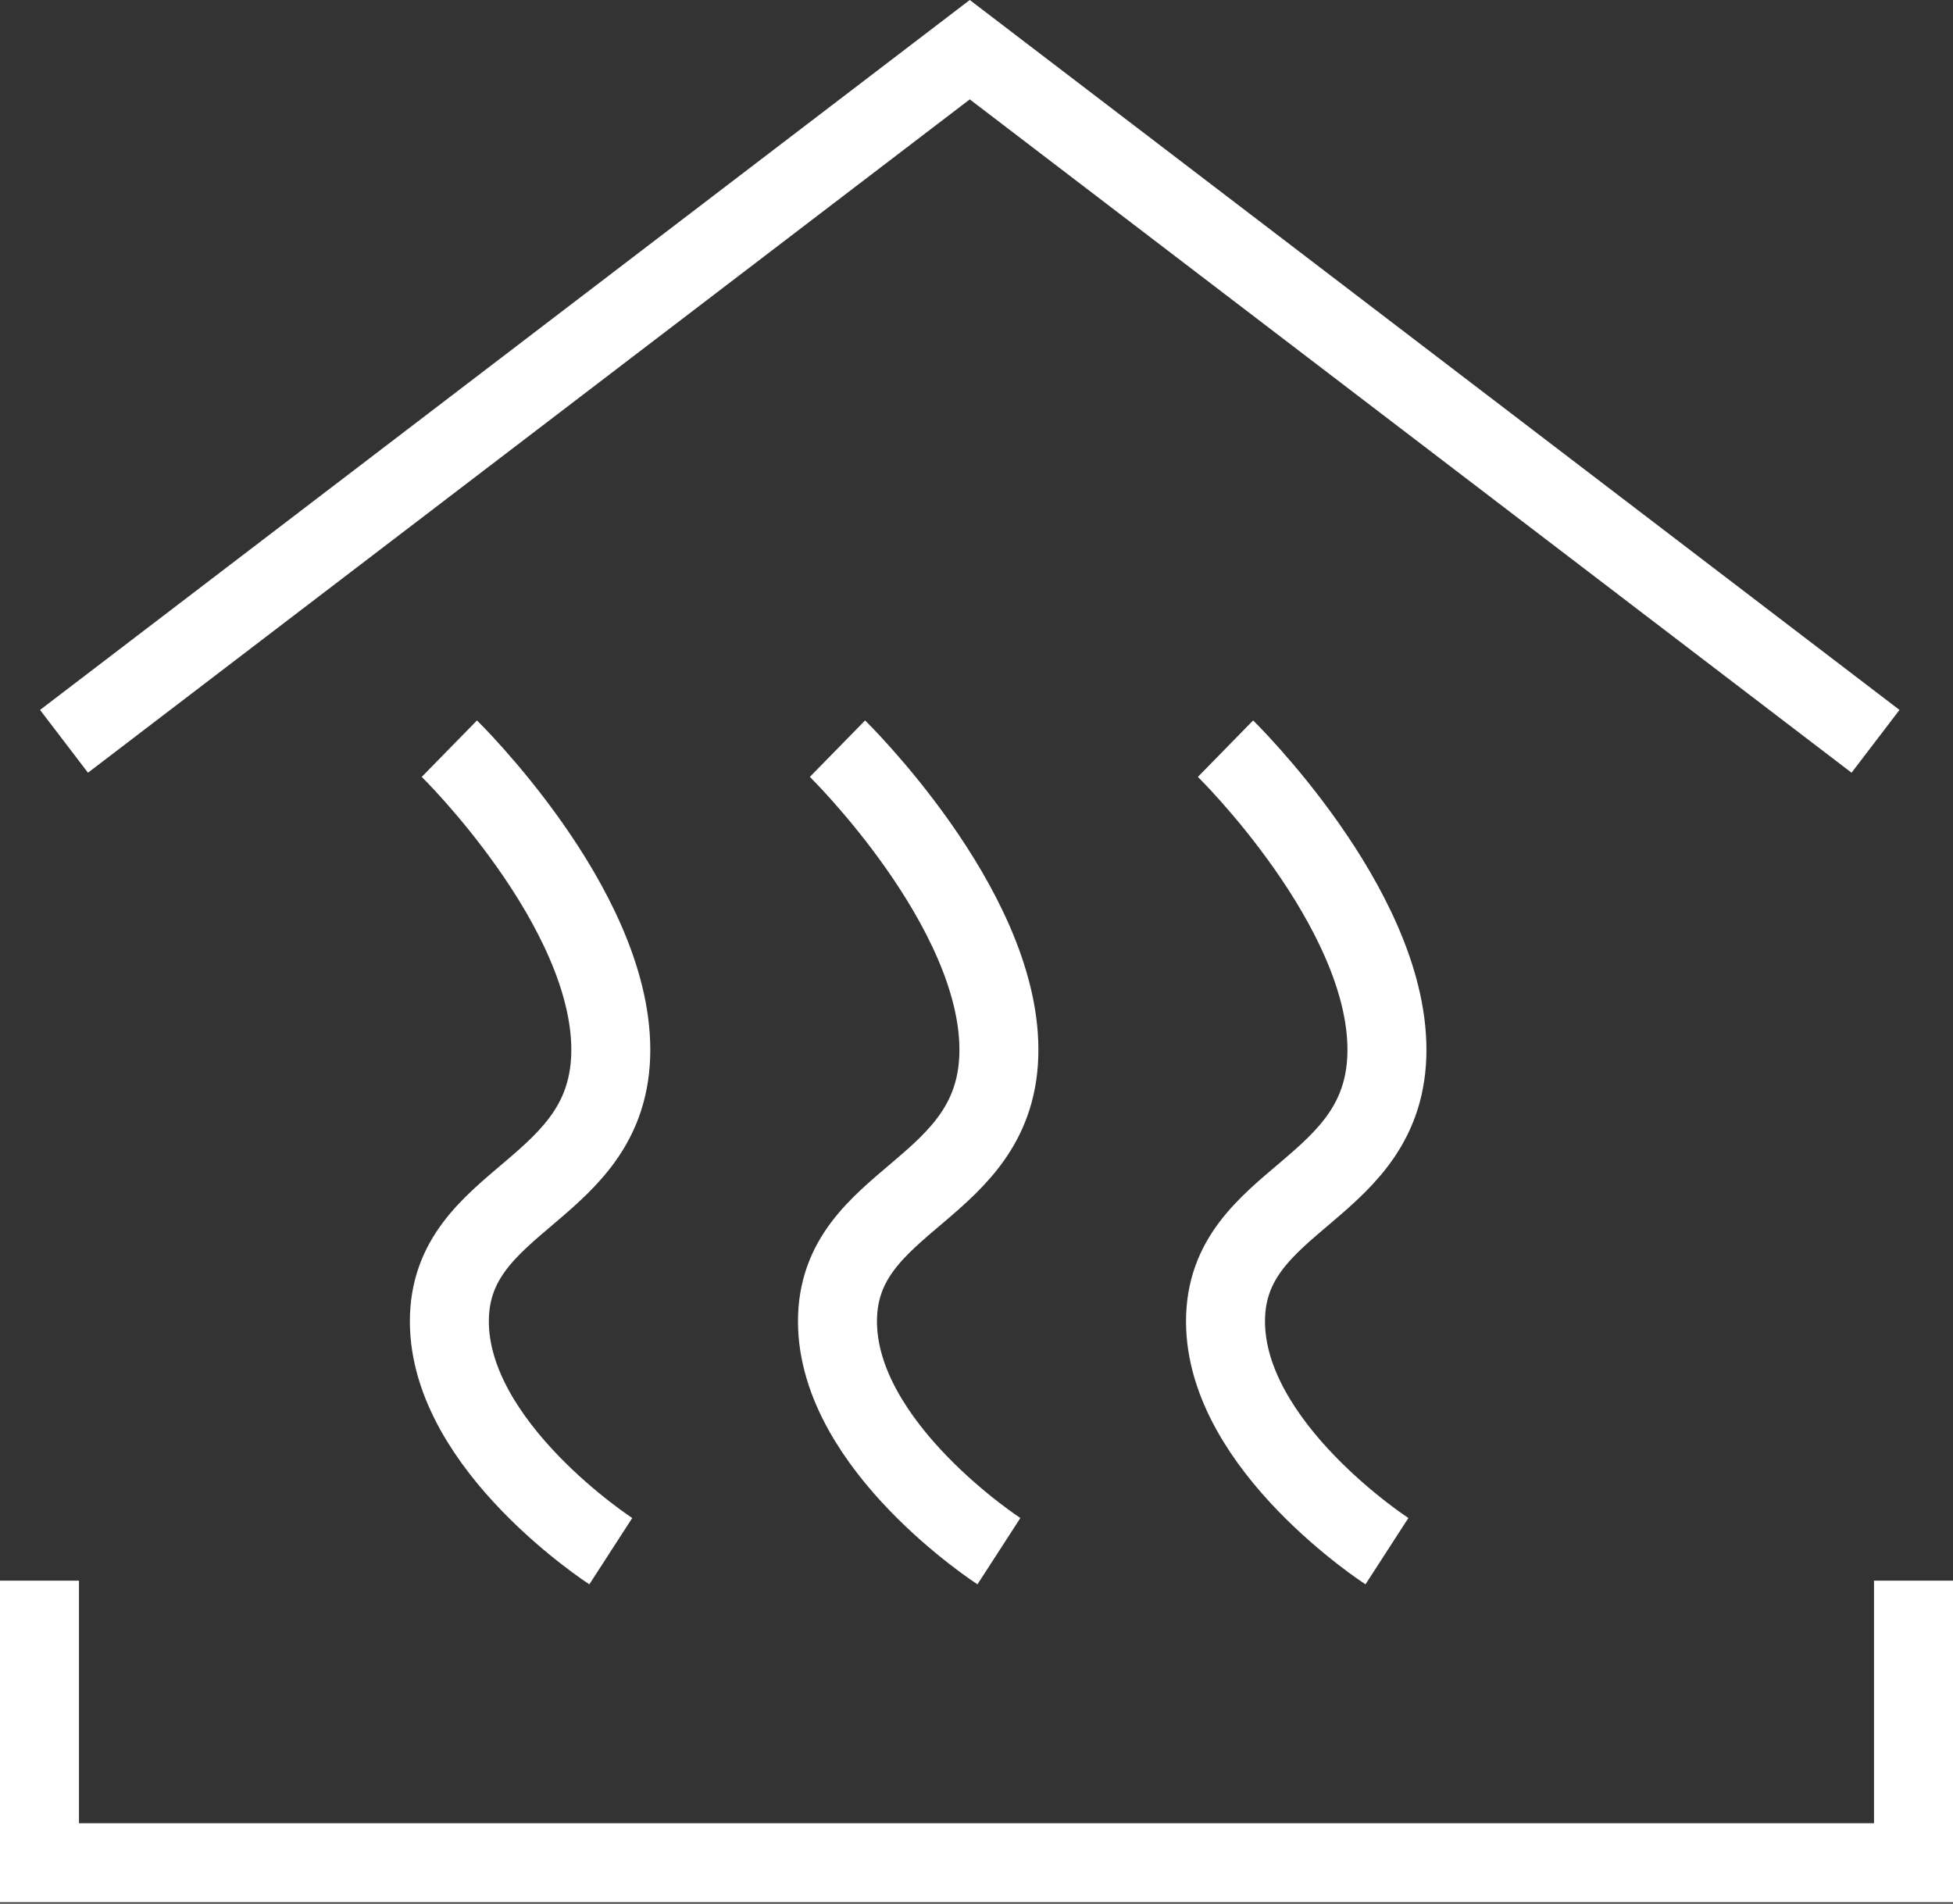
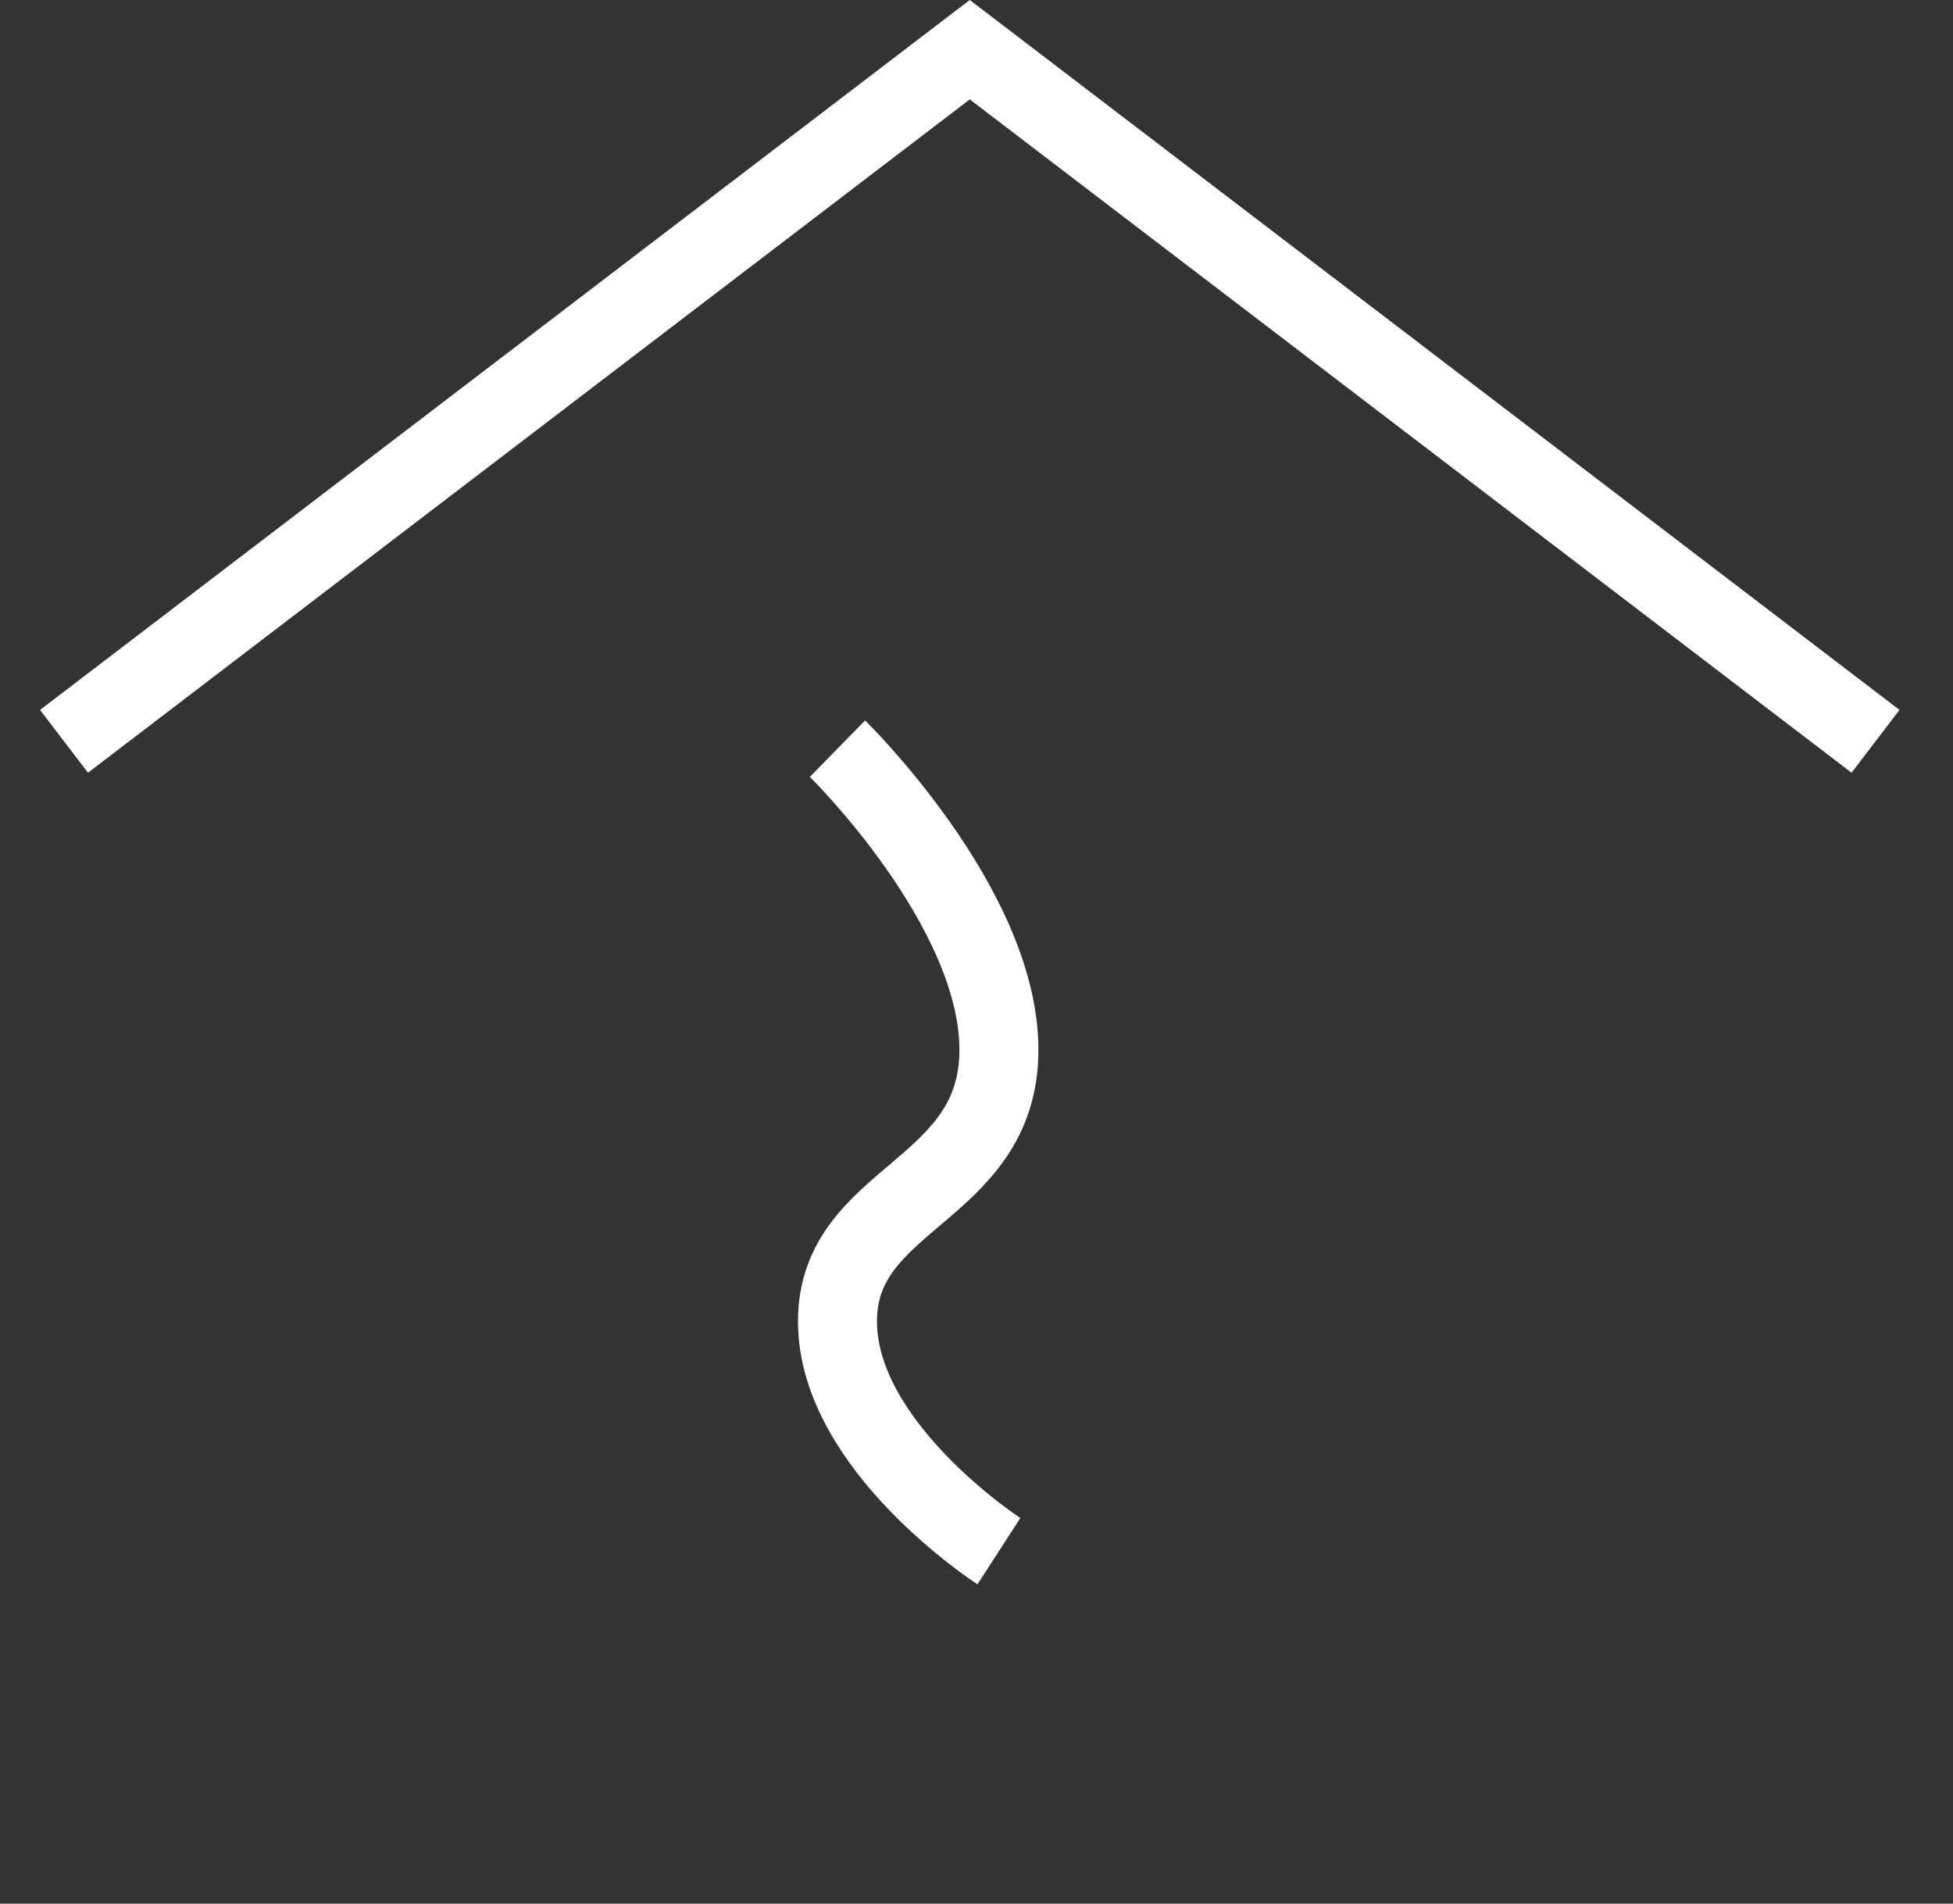
<svg xmlns="http://www.w3.org/2000/svg" width="49.455" height="48.201" viewBox="0 0 49.455 48.201">
  <rect x="0" y="0" width="49.455" height="48.201" fill="#333333" stroke="none" />
  <defs>
    <clipPath id="a">
      <rect width="47.079" height="40.2" fill="none" stroke="#fff" stroke-width="2" />
    </clipPath>
  </defs>
  <g transform="translate(-434.756 -2917.119)">
    <g transform="translate(435.756 2918.377)">
      <g transform="translate(0 0)">
        <path d="M2.6,10.625,25.536-6.887,48.472,10.625" transform="translate(-1.979 6.887)" fill="none" stroke="#fff" stroke-width="2" />
-         <path d="M0,39.6v7.142H47.455V39.6" transform="translate(0 -0.836)" fill="none" stroke="#fff" stroke-width="2" />
      </g>
      <g transform="translate(10.379 17.698)">
-         <path d="M-17069.852-4389.074s4.088,4,4.088,7.624-4.088,3.7-4.088,6.875,4.088,5.82,4.088,5.82" transform="translate(17069.852 4389.074)" fill="none" stroke="#fff" stroke-width="2" />
        <path d="M-17069.852-4389.074s4.088,4,4.088,7.624-4.088,3.7-4.088,6.875,4.088,5.82,4.088,5.82" transform="translate(17079.68 4389.074)" fill="none" stroke="#fff" stroke-width="2" />
-         <path d="M-17069.852-4389.074s4.088,4,4.088,7.624-4.088,3.7-4.088,6.875,4.088,5.82,4.088,5.82" transform="translate(17089.506 4389.074)" fill="none" stroke="#fff" stroke-width="2" />
      </g>
    </g>
  </g>
</svg>